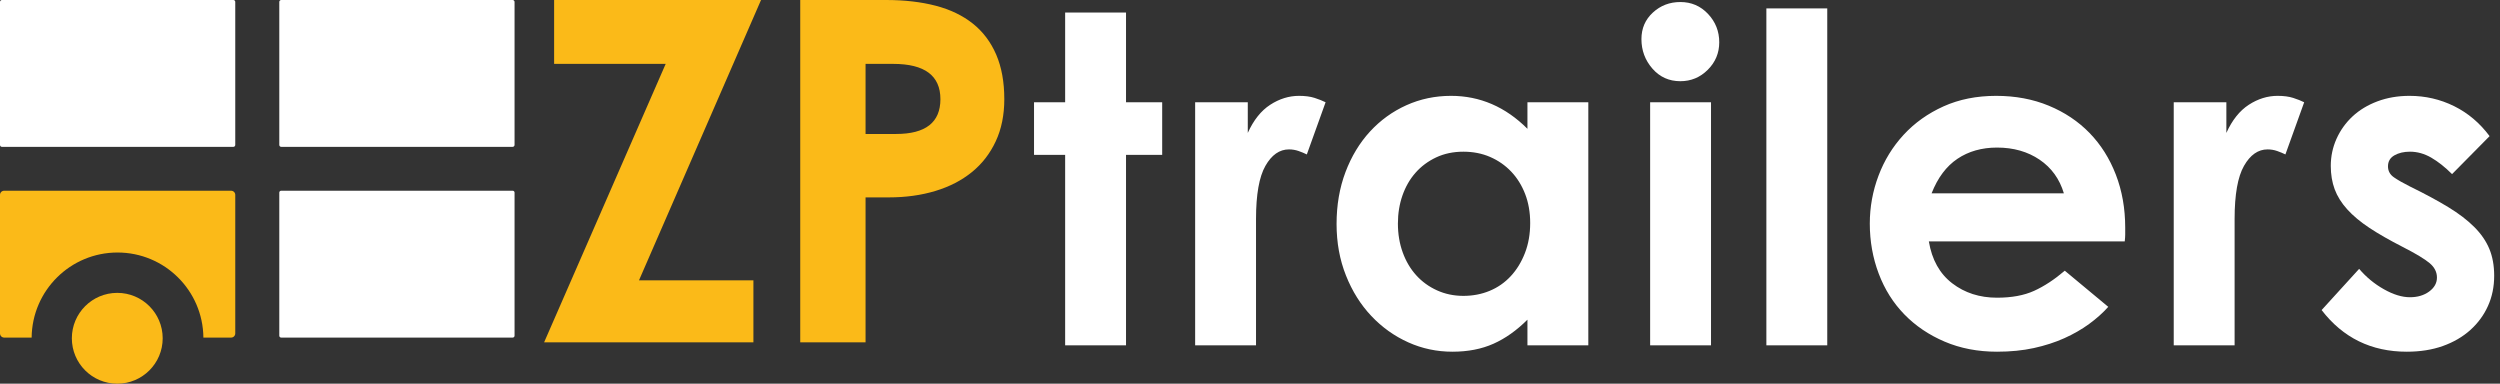
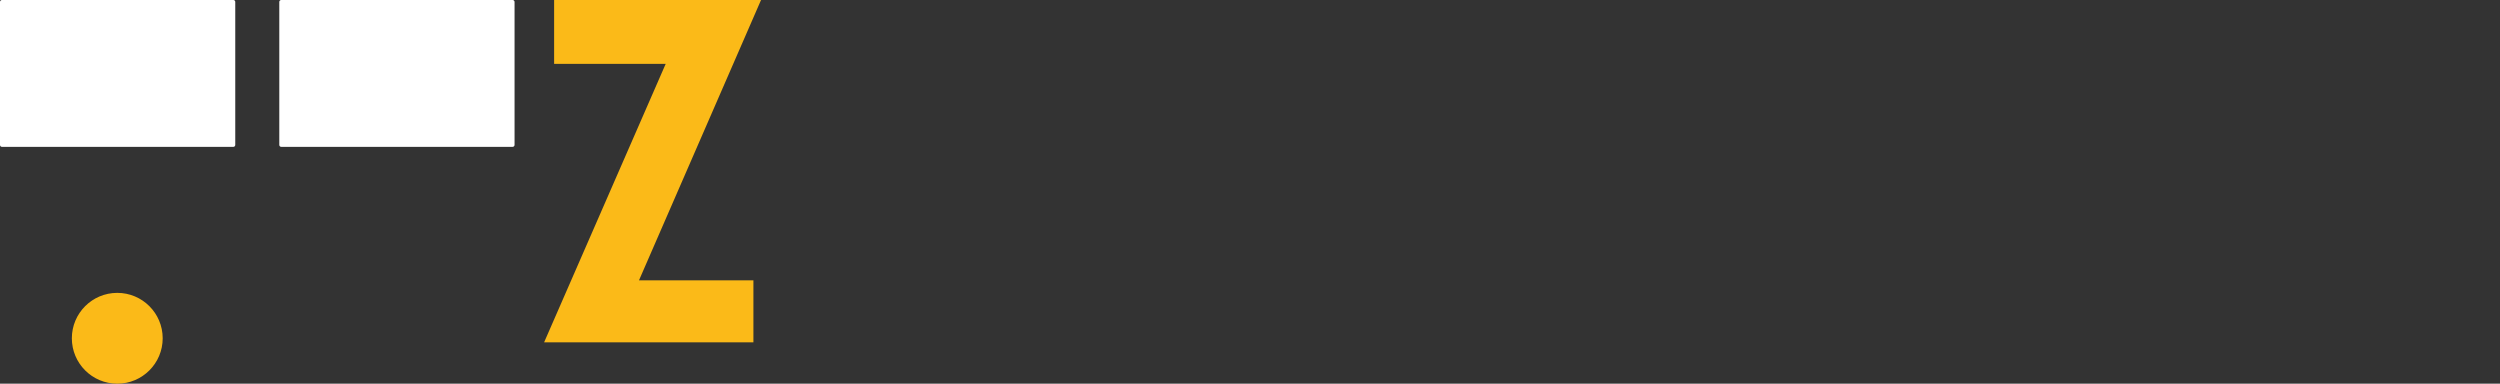
<svg xmlns="http://www.w3.org/2000/svg" width="417" height="64" viewBox="0 0 417 64" fill="none">
  <rect x="0" y="0" width="417" height="64" fill="#333333" stroke="none" />
  <path d="M111.037 10.656H92.427V0H126.942L106.583 46.761H125.669V57.1H90.758L111.037 10.656Z" fill="#FBBA18" />
-   <path d="M144.376 10.656V22.346H149.465C154.396 22.346 156.861 20.412 156.861 16.541C156.861 12.618 154.237 10.656 148.988 10.656H144.376ZM133.48 0H147.795C150.869 0 153.627 0.318 156.066 0.954C158.504 1.59 160.572 2.585 162.269 3.936C163.965 5.288 165.263 7.012 166.166 9.105C167.067 11.201 167.518 13.678 167.518 16.541C167.518 19.193 167.041 21.539 166.086 23.579C165.132 25.621 163.806 27.331 162.11 28.708C160.413 30.088 158.384 31.134 156.026 31.85C153.666 32.565 151.081 32.924 148.273 32.924H144.376V57.1H133.48V0Z" fill="#FBBA18" />
-   <path d="M362.578 57.596V17.057H371.358V22.172C372.324 20.034 373.572 18.469 375.099 17.477C376.626 16.485 378.23 15.988 379.908 15.988C380.927 15.988 381.792 16.103 382.505 16.331C383.216 16.561 383.827 16.803 384.337 17.057L381.206 25.761C380.799 25.557 380.34 25.367 379.832 25.188C379.323 25.01 378.788 24.92 378.23 24.92C376.651 24.92 375.34 25.837 374.297 27.669C373.253 29.501 372.732 32.454 372.732 36.525V57.596H362.578ZM322.19 32.249H344.254C343.54 29.858 342.193 27.988 340.208 26.638C338.222 25.291 335.855 24.615 333.107 24.615C330.562 24.615 328.361 25.239 326.503 26.486C324.645 27.734 323.207 29.654 322.19 32.249ZM311.883 37.288C311.883 34.54 312.366 31.881 313.334 29.31C314.299 26.741 315.7 24.463 317.532 22.477C319.364 20.492 321.579 18.916 324.175 17.744C326.771 16.574 329.697 15.988 332.955 15.988C336.161 15.988 339.087 16.535 341.735 17.63C344.38 18.724 346.646 20.238 348.529 22.172C350.412 24.107 351.875 26.422 352.919 29.119C353.962 31.818 354.485 34.769 354.485 37.975V39.12C354.485 39.426 354.458 39.807 354.408 40.266H321.731C322.24 43.32 323.537 45.648 325.626 47.251C327.712 48.855 330.206 49.656 333.107 49.656C335.551 49.656 337.611 49.275 339.291 48.511C340.971 47.748 342.676 46.629 344.406 45.152L351.659 51.183C350.744 52.202 349.675 53.157 348.453 54.046C347.231 54.937 345.858 55.726 344.33 56.413C342.804 57.1 341.111 57.646 339.253 58.054C337.395 58.461 335.346 58.665 333.107 58.665C329.901 58.665 326.986 58.104 324.366 56.985C321.743 55.866 319.504 54.352 317.647 52.443C315.789 50.535 314.364 48.27 313.372 45.648C312.379 43.027 311.883 40.24 311.883 37.288ZM304.786 57.596H294.631V1.406H304.786V57.596ZM275.243 17.057H285.397V57.596H275.243V17.057ZM273.791 6.522C273.791 4.74 274.428 3.265 275.7 2.094C276.972 0.923 278.499 0.338 280.281 0.338C282.114 0.338 283.653 0.999 284.9 2.323C286.147 3.647 286.77 5.224 286.77 7.056C286.77 8.838 286.134 10.365 284.862 11.637C283.589 12.909 282.062 13.545 280.281 13.545C278.397 13.545 276.845 12.846 275.624 11.446C274.402 10.047 273.791 8.405 273.791 6.522ZM244.089 49.351C245.665 49.351 247.129 49.072 248.478 48.511C249.826 47.952 250.998 47.137 251.99 46.068C252.983 45 253.771 43.715 254.356 42.212C254.941 40.712 255.235 39.044 255.235 37.212C255.235 35.431 254.955 33.815 254.395 32.364C253.835 30.914 253.059 29.667 252.067 28.623C251.074 27.58 249.902 26.766 248.554 26.18C247.205 25.595 245.717 25.302 244.089 25.302C242.409 25.302 240.894 25.621 239.545 26.256C238.197 26.893 237.052 27.745 236.11 28.814C235.167 29.883 234.442 31.142 233.934 32.593C233.425 34.044 233.171 35.609 233.171 37.288C233.171 39.019 233.438 40.623 233.972 42.098C234.507 43.575 235.257 44.846 236.225 45.915C237.191 46.984 238.349 47.824 239.698 48.434C241.047 49.045 242.51 49.351 244.089 49.351ZM222.94 37.364C222.94 34.21 223.437 31.322 224.429 28.699C225.421 26.079 226.783 23.827 228.513 21.943C230.243 20.061 232.266 18.598 234.583 17.553C236.898 16.511 239.379 15.988 242.027 15.988C246.862 15.988 251.112 17.82 254.777 21.485V17.057H264.931V57.596H254.777V53.321C252.994 55.103 251.112 56.439 249.127 57.329C247.142 58.219 244.852 58.665 242.256 58.665C239.66 58.665 237.204 58.142 234.889 57.1C232.572 56.057 230.524 54.594 228.743 52.71C226.961 50.828 225.547 48.575 224.506 45.953C223.461 43.332 222.94 40.47 222.94 37.364ZM199.35 57.596V17.057H208.13V22.172C209.096 20.034 210.343 18.469 211.871 17.477C213.397 16.485 215.001 15.988 216.681 15.988C217.698 15.988 218.563 16.103 219.276 16.331C219.988 16.561 220.599 16.803 221.109 17.057L217.979 25.761C217.57 25.557 217.112 25.367 216.604 25.188C216.095 25.01 215.56 24.92 215.001 24.92C213.423 24.92 212.111 25.837 211.069 27.669C210.025 29.501 209.504 32.454 209.504 36.525V57.596H199.35ZM172.475 17.057H177.667V2.094H187.82V17.057H193.852V25.837H187.82V57.596H177.667V25.837H172.475V17.057Z" fill="white" />
  <path d="M38.929 24.494H0.312C0.14 24.494 0 24.355 0 24.182V0.313C0 0.141 0.14 0 0.312 0H38.929C39.101 0 39.241 0.141 39.241 0.313V24.182C39.241 24.355 39.101 24.494 38.929 24.494Z" fill="white" />
  <path d="M85.508 24.494H46.905C46.728 24.494 46.586 24.352 46.586 24.175V0.32C46.586 0.143 46.728 0 46.905 0H85.508C85.684 0 85.828 0.143 85.828 0.32V24.175C85.828 24.352 85.684 24.494 85.508 24.494Z" fill="white" />
-   <path d="M85.519 56.308H46.895C46.724 56.308 46.586 56.17 46.586 55.998V32.123C46.586 31.952 46.724 31.814 46.895 31.814H85.519C85.689 31.814 85.828 31.952 85.828 32.123V55.998C85.828 56.17 85.689 56.308 85.519 56.308Z" fill="white" />
-   <path d="M38.55 31.814H0.692C0.31 31.814 0 32.124 0 32.507V55.616C0 55.998 0.31 56.308 0.692 56.308H5.277C5.353 48.46 11.735 42.119 19.602 42.119C27.468 42.119 33.851 48.46 33.926 56.308H38.55C38.932 56.308 39.242 55.998 39.242 55.616V32.507C39.242 32.124 38.932 31.814 38.55 31.814Z" fill="#FBBA18" />
  <path d="M27.136 56.425C27.136 60.609 23.744 64 19.561 64C15.376 64 11.984 60.609 11.984 56.425C11.984 52.241 15.376 48.85 19.561 48.85C23.744 48.85 27.136 52.241 27.136 56.425Z" fill="#FBBA18" />
-   <path d="M387.246 51.717L393.506 44.846C394.676 46.221 396.05 47.354 397.628 48.243C399.204 49.135 400.657 49.579 401.979 49.579C403.251 49.579 404.32 49.262 405.187 48.626C406.052 47.989 406.483 47.213 406.483 46.296C406.483 45.38 406.077 44.579 405.264 43.891C404.448 43.204 402.946 42.301 400.759 41.182C398.57 40.063 396.725 39.006 395.223 38.014C393.721 37.02 392.487 35.99 391.52 34.921C390.552 33.852 389.853 32.733 389.42 31.562C388.989 30.392 388.774 29.093 388.774 27.669C388.774 26.092 389.089 24.59 389.725 23.164C390.362 21.74 391.253 20.492 392.397 19.423C393.545 18.354 394.93 17.514 396.56 16.903C398.187 16.293 399.969 15.988 401.904 15.988C404.55 15.988 407.03 16.561 409.347 17.705C411.663 18.85 413.634 20.519 415.264 22.707L409.004 29.042C407.833 27.873 406.676 26.957 405.531 26.294C404.383 25.634 403.201 25.301 401.979 25.301C400.963 25.301 400.097 25.506 399.384 25.912C398.67 26.32 398.316 26.931 398.316 27.744C398.316 28.509 398.645 29.119 399.306 29.578C399.969 30.035 400.859 30.545 401.979 31.104C404.473 32.326 406.598 33.471 408.355 34.54C410.11 35.609 411.563 36.715 412.707 37.861C413.852 39.006 414.691 40.228 415.225 41.524C415.762 42.824 416.029 44.312 416.029 45.991C416.029 47.824 415.685 49.504 414.997 51.03C414.309 52.557 413.329 53.893 412.058 55.039C410.785 56.183 409.257 57.075 407.476 57.711C405.695 58.347 403.685 58.665 401.445 58.665C395.542 58.665 390.806 56.35 387.246 51.717Z" fill="white" />
</svg>